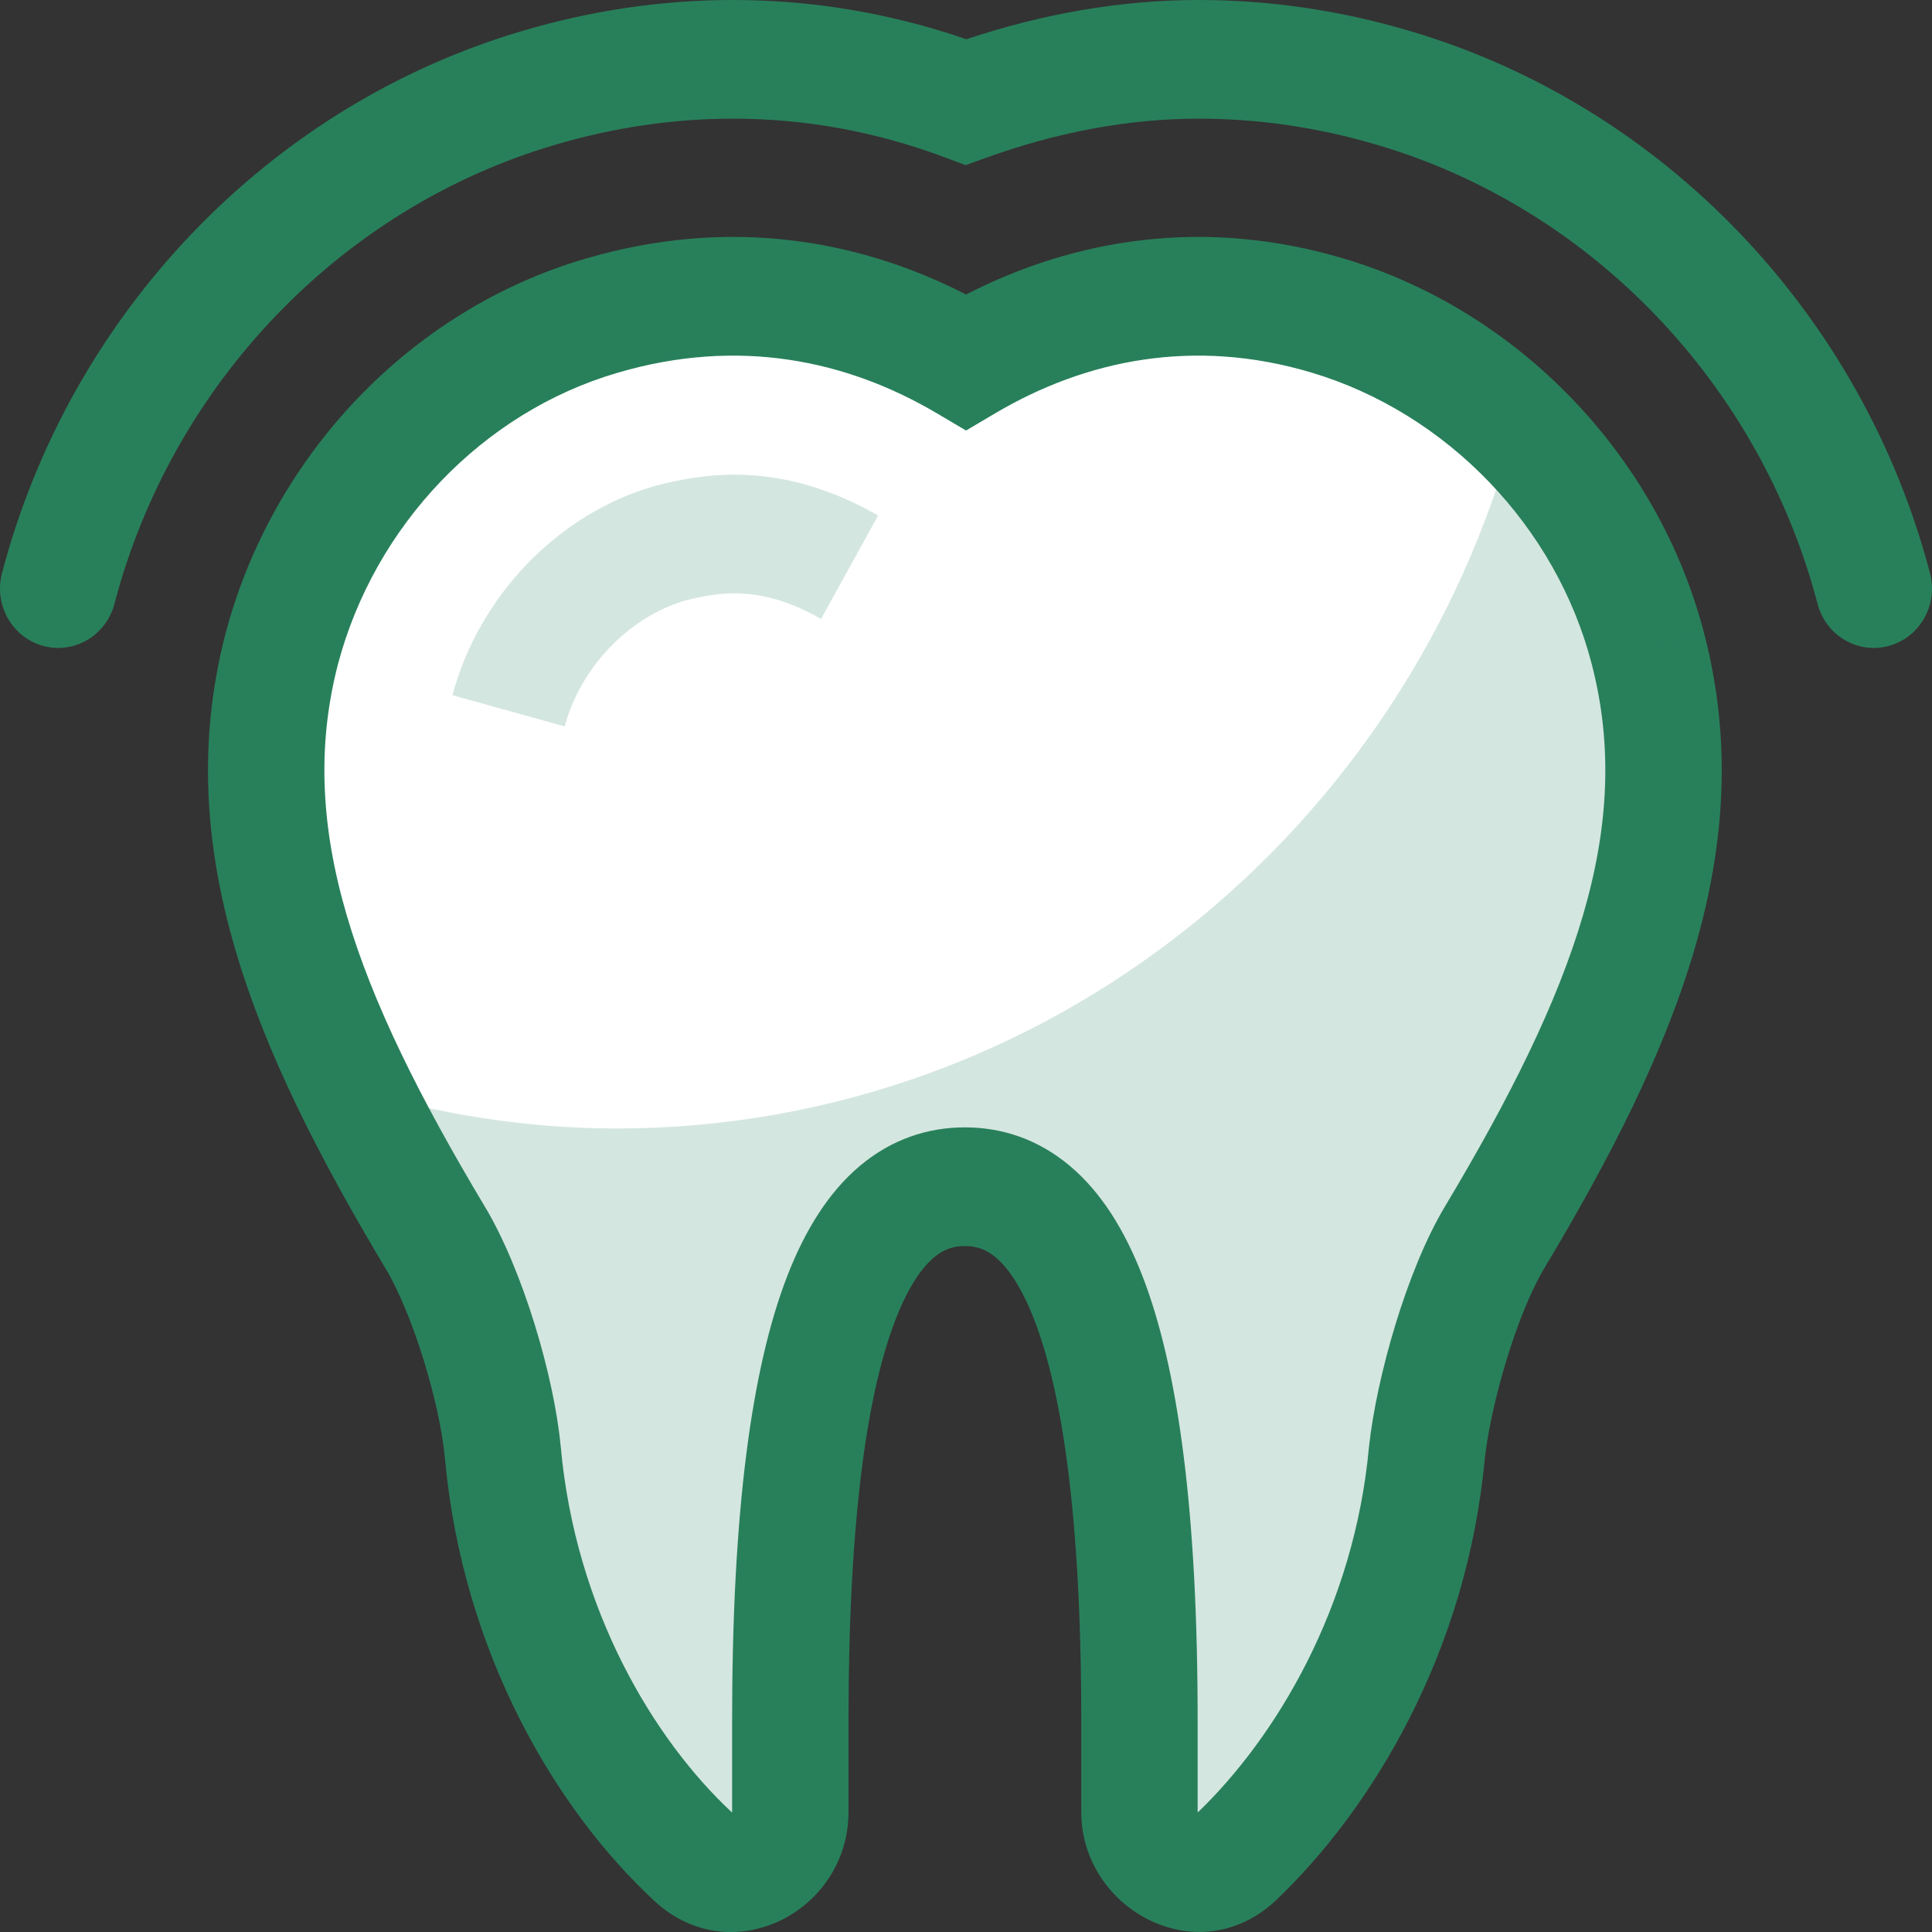
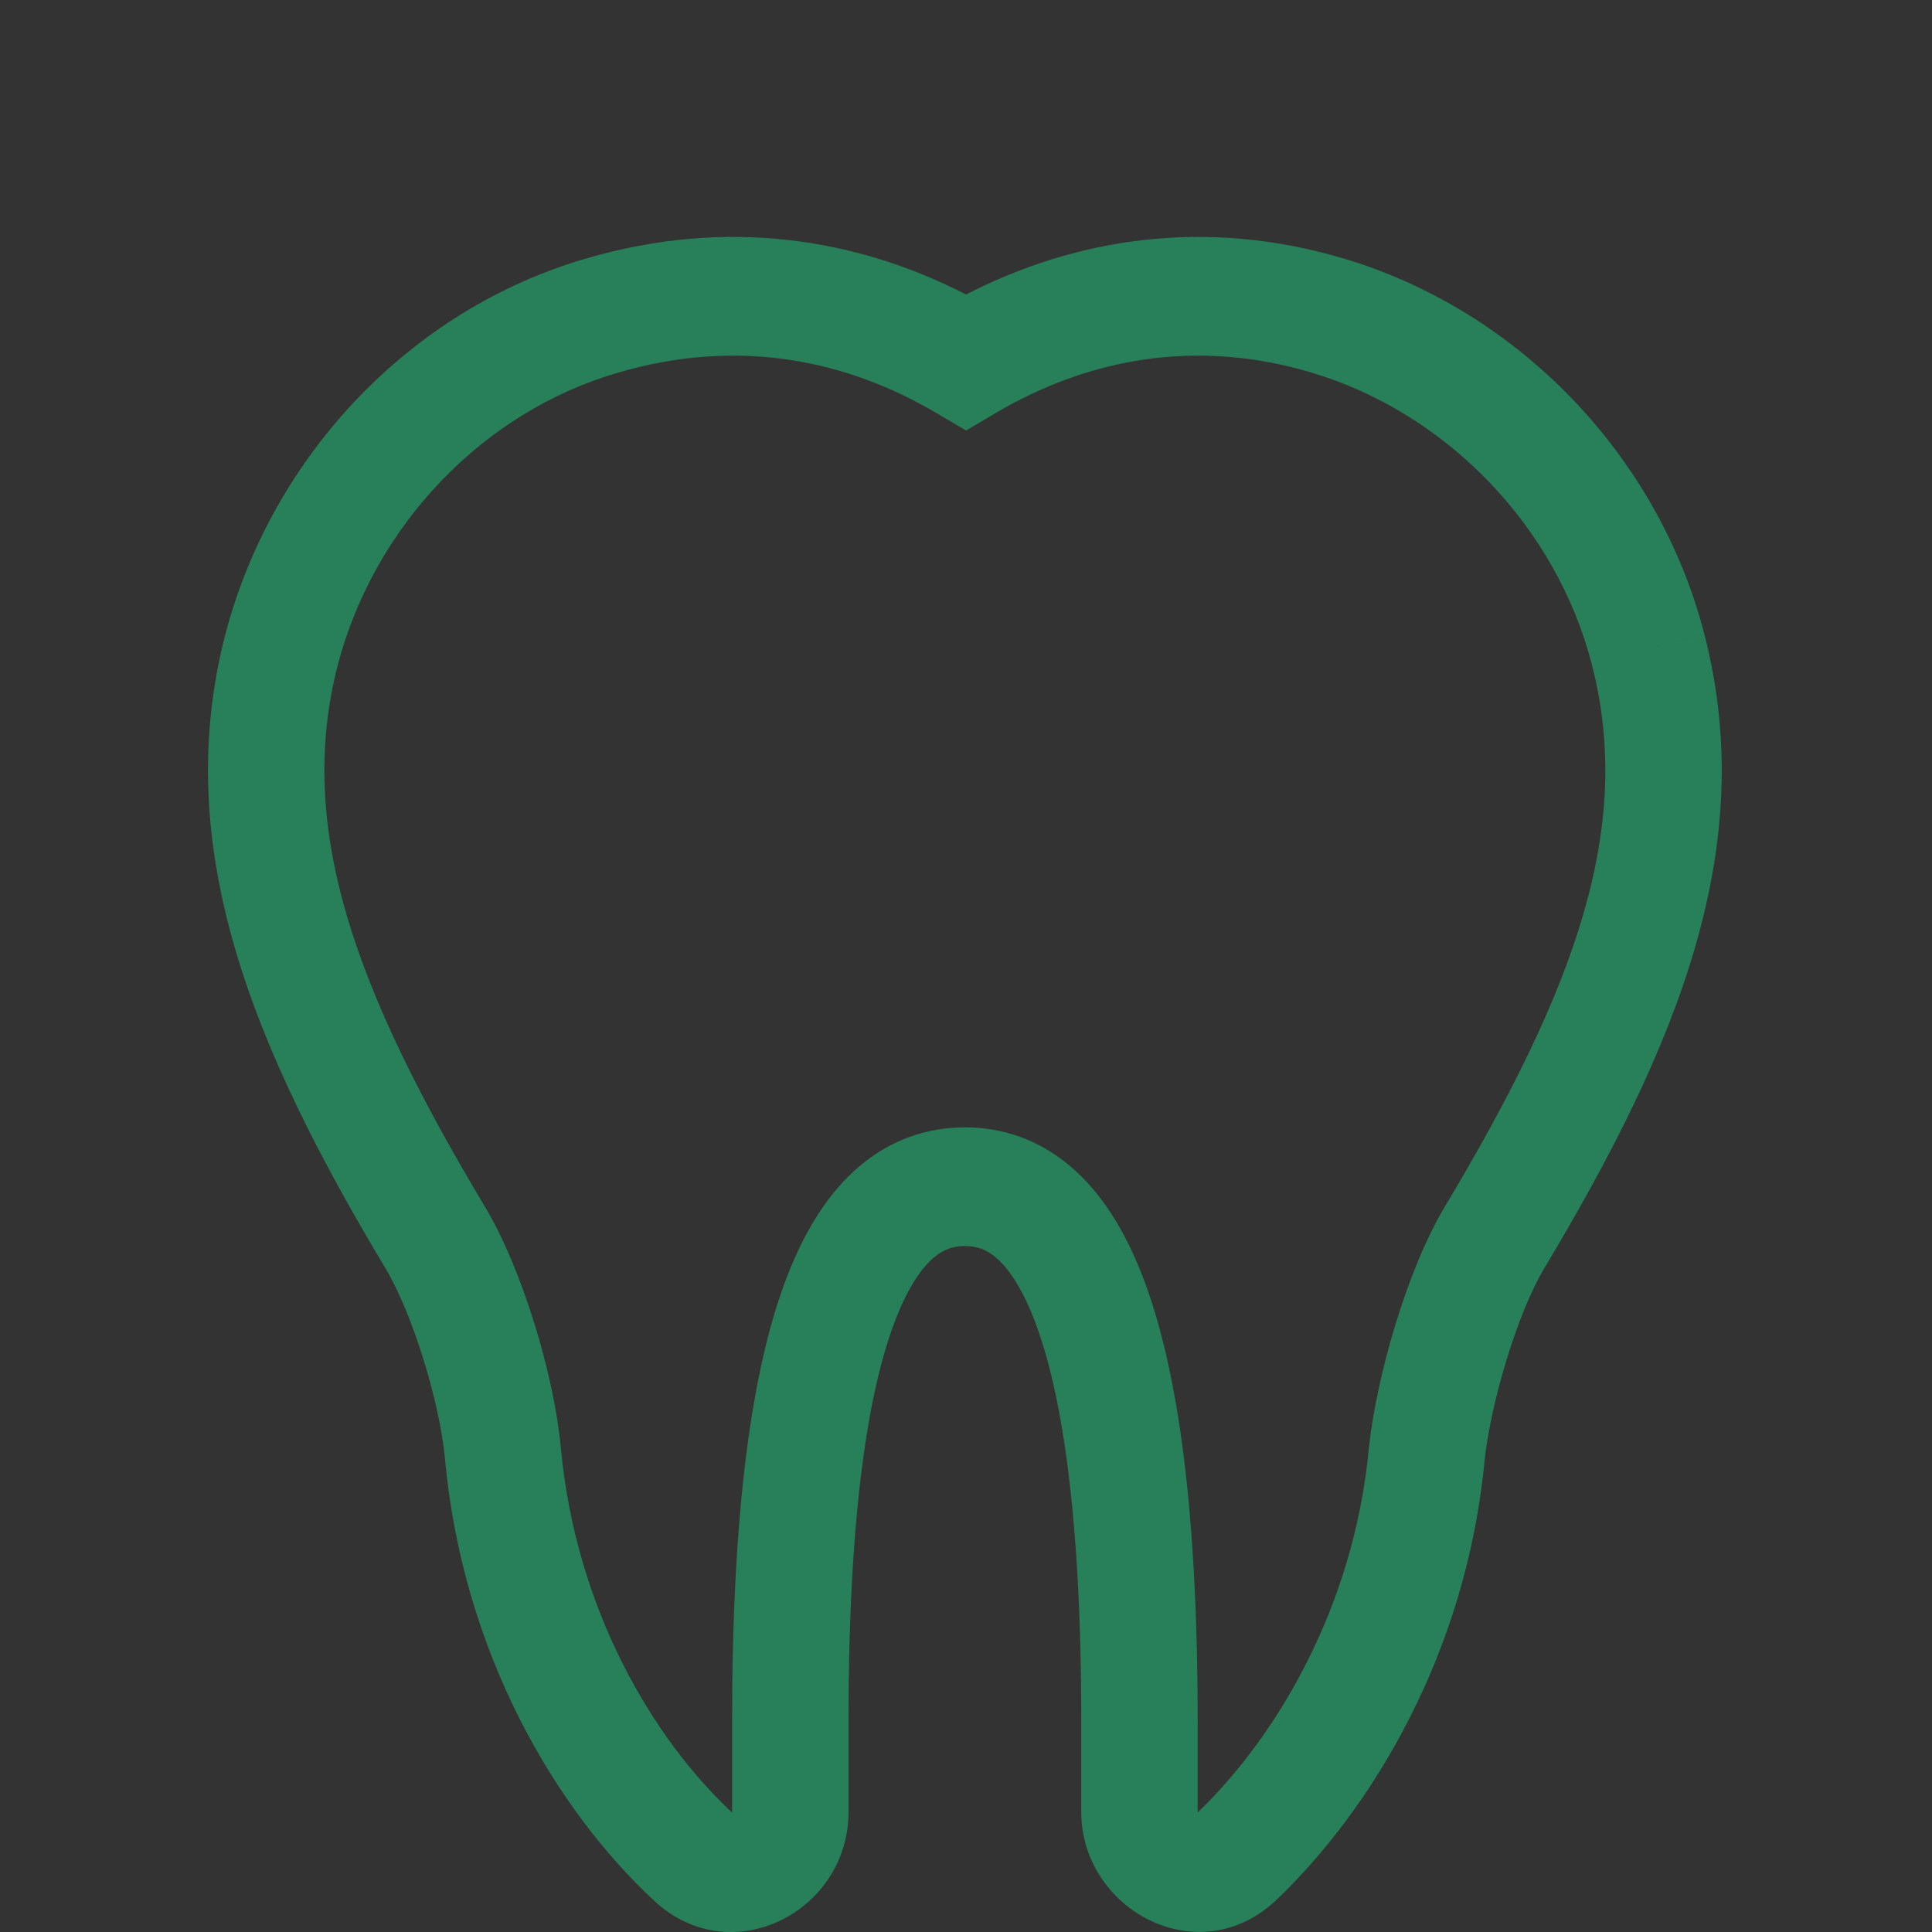
<svg xmlns="http://www.w3.org/2000/svg" width="50" height="50" viewBox="0 0 50 50" fill="none">
  <rect x="0" y="0" width="50" height="50" fill="#333333" stroke="none" />
-   <path fill-rule="evenodd" clip-rule="evenodd" d="M18.976 3.071C17.434 3.071 15.889 3.296 14.367 3.747L14.364 3.748C8.82 5.379 4.452 9.943 2.961 15.629C2.746 16.449 1.921 16.935 1.117 16.716C0.314 16.497 -0.163 15.655 0.051 14.836C1.813 8.116 6.963 2.73 13.527 0.798C15.318 0.267 17.145 0 18.976 0C21.026 0 23.046 0.34 25.009 1.016C26.949 0.369 28.964 0 31.024 0C32.854 0 34.682 0.267 36.473 0.798C43.037 2.729 48.187 8.116 49.949 14.836C50.163 15.655 49.686 16.497 48.883 16.716C48.079 16.935 47.254 16.449 47.039 15.629C45.548 9.943 41.18 5.379 35.636 3.748L35.633 3.747C34.111 3.296 32.566 3.071 31.024 3.071C29.169 3.071 27.322 3.432 25.502 4.089L24.989 4.274L24.478 4.082C22.686 3.407 20.844 3.071 18.976 3.071Z" fill="#28805B" />
-   <path d="M25 9.366C27.651 7.8 30.874 7.124 34.368 8.169C38.374 9.366 41.596 12.714 42.651 16.799C43.916 21.682 42.078 26.35 38.675 32.031C37.831 33.444 37.108 35.962 36.928 37.59C36.506 42.197 34.247 45.913 31.988 48.063C31.024 48.953 29.488 48.185 29.488 46.896V44.531C29.488 33.782 27.47 30.711 24.97 30.711C22.47 30.711 20.452 33.782 20.452 44.531V46.896C20.452 48.216 18.916 48.953 17.952 48.063C15.663 45.944 13.434 42.227 13.012 37.59C12.862 35.962 12.109 33.444 11.265 32.031C7.862 26.35 6.025 21.682 7.29 16.799C8.374 12.683 11.567 9.336 15.573 8.169C19.127 7.124 22.35 7.8 25 9.366Z" fill="#D4E6E0" />
-   <path d="M39.217 11.025C37.862 9.735 36.205 8.722 34.398 8.2C30.904 7.156 27.681 7.831 25.031 9.398C22.38 7.831 19.157 7.156 15.663 8.2C11.657 9.398 8.434 12.745 7.38 16.83C6.416 20.546 7.26 24.17 9.218 28.193C11.356 28.838 13.645 29.206 15.995 29.206C27.109 29.176 36.446 21.467 39.217 11.025Z" fill="white" />
  <path fill-rule="evenodd" clip-rule="evenodd" d="M33.944 9.643C30.897 8.732 28.098 9.312 25.756 10.696L25.001 11.142L24.246 10.696C21.907 9.314 19.106 8.73 15.99 9.645L15.987 9.646C12.499 10.662 9.696 13.593 8.745 17.195C7.653 21.415 9.171 25.589 12.551 31.232L12.553 31.234C13.53 32.871 14.343 35.619 14.512 37.447L14.513 37.449C14.896 41.663 16.92 45.023 18.944 46.907C18.944 46.907 18.945 46.907 18.945 46.907C18.945 46.907 18.946 46.906 18.946 46.906C18.947 46.903 18.947 46.9 18.947 46.896V44.532C18.947 39.107 19.449 35.415 20.373 33.027C20.841 31.818 21.453 30.848 22.25 30.176C23.076 29.48 24.015 29.176 24.971 29.176C25.926 29.176 26.865 29.48 27.691 30.176C28.489 30.848 29.1 31.818 29.568 33.027C30.492 35.415 30.995 39.107 30.995 44.532V46.892C30.996 46.893 30.997 46.894 30.999 46.895C31 46.897 31.002 46.898 31.004 46.9C33.013 44.967 35.048 41.606 35.429 37.448L35.43 37.433L35.432 37.418C35.63 35.63 36.404 32.883 37.389 31.234L37.39 31.232C40.771 25.587 42.289 21.413 41.195 17.191L41.195 17.19C40.277 13.634 37.452 10.692 33.944 9.643M25.001 7.622C27.816 6.175 31.18 5.616 34.792 6.696L34.792 6.696C39.296 8.043 42.916 11.795 44.107 16.407C45.544 21.952 43.386 27.113 39.961 32.831C39.261 34.004 38.592 36.282 38.426 37.749C37.962 42.768 35.508 46.814 33.016 49.186L33.008 49.194L33 49.201C30.987 51.061 27.983 49.405 27.983 46.896V44.532C27.983 39.207 27.476 35.989 26.766 34.154C26.417 33.252 26.055 32.782 25.772 32.543C25.516 32.327 25.265 32.247 24.971 32.247C24.676 32.247 24.426 32.327 24.17 32.543C23.886 32.782 23.524 33.252 23.175 34.154C22.465 35.989 21.959 39.207 21.959 44.532V46.896C21.959 49.467 18.932 51.041 16.941 49.201L16.94 49.2C14.393 46.842 11.973 42.78 11.514 37.734C11.381 36.306 10.689 34.02 9.98 32.831C6.555 27.113 4.398 21.952 5.834 16.407L5.836 16.401L5.836 16.401C7.055 11.774 10.636 8.011 15.158 6.693C18.817 5.619 22.183 6.173 25.001 7.622ZM44.107 16.407C44.107 16.408 44.107 16.408 44.108 16.408L42.651 16.799L44.107 16.407C44.107 16.407 44.107 16.407 44.107 16.407Z" fill="#28805B" />
-   <path fill-rule="evenodd" clip-rule="evenodd" d="M17.719 15.546C18.195 15.419 18.629 15.355 19.005 15.355C19.723 15.355 20.465 15.568 21.249 16.018L22.725 13.341C21.582 12.685 20.336 12.284 19.005 12.284C18.302 12.284 17.597 12.403 16.935 12.58L16.919 12.585L16.902 12.59C14.396 13.325 12.386 15.461 11.709 17.992L14.615 18.8C15.021 17.282 16.256 15.982 17.719 15.546Z" fill="#D4E6E0" />
</svg>